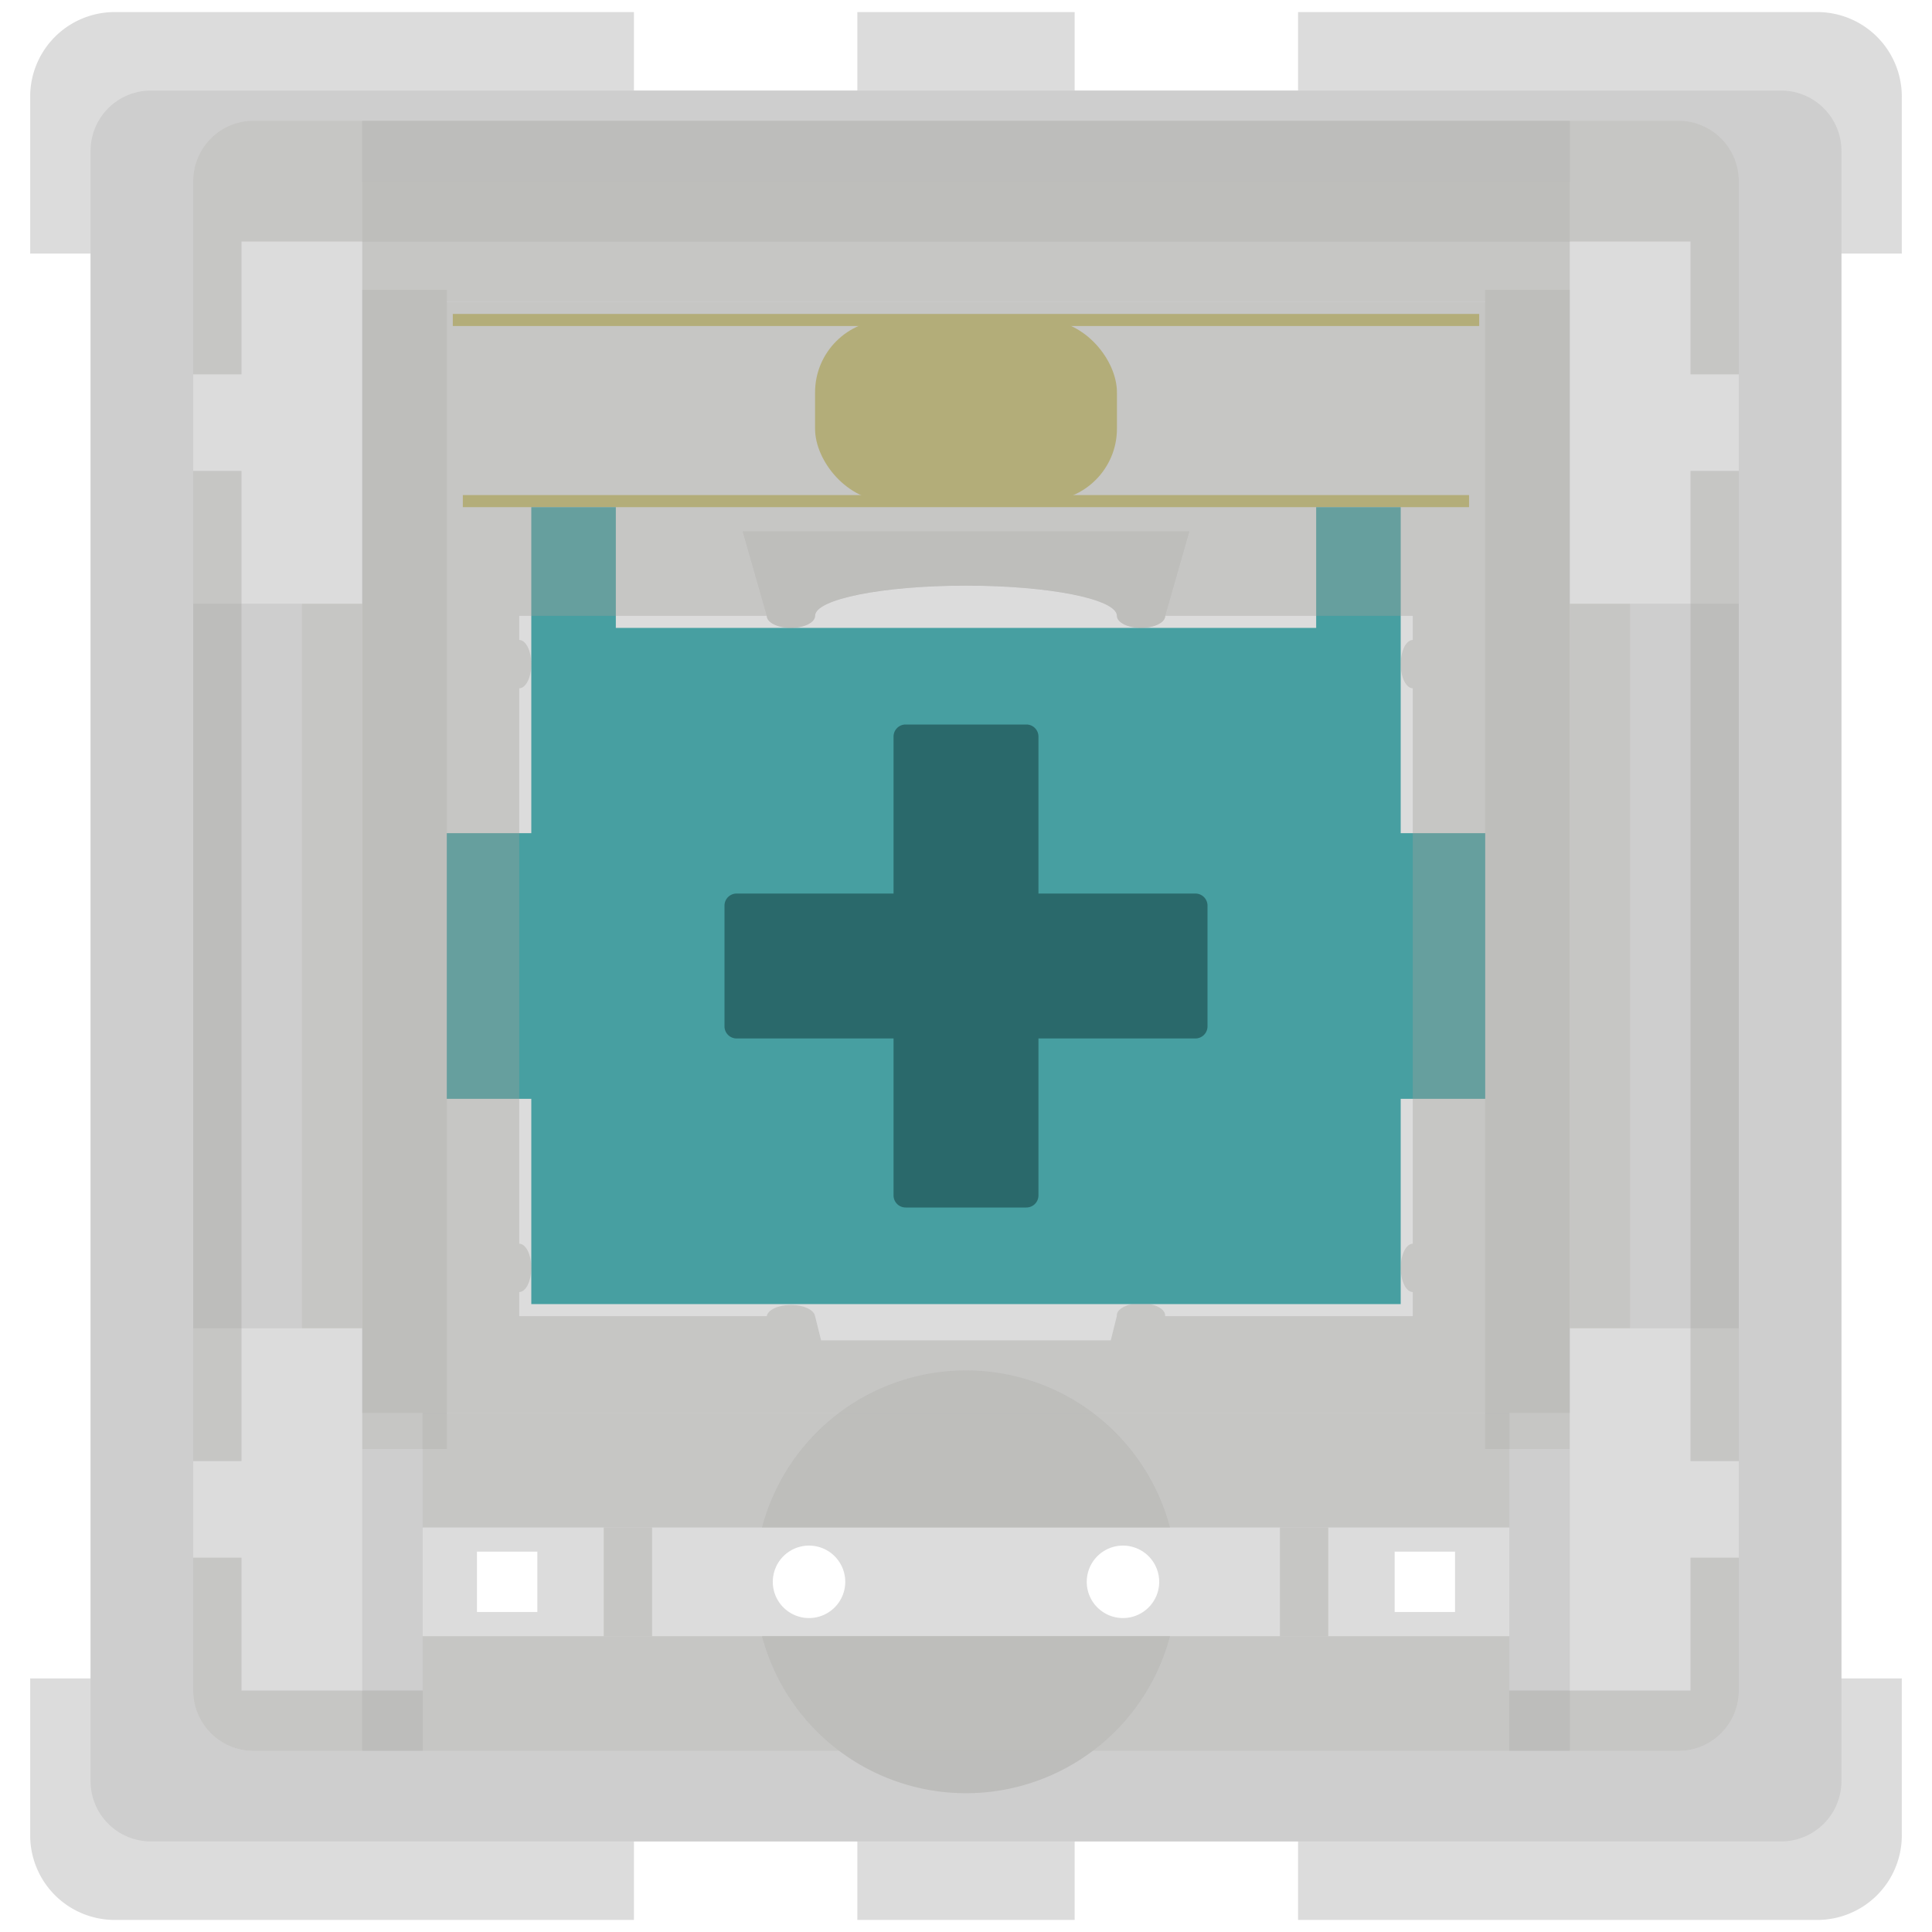
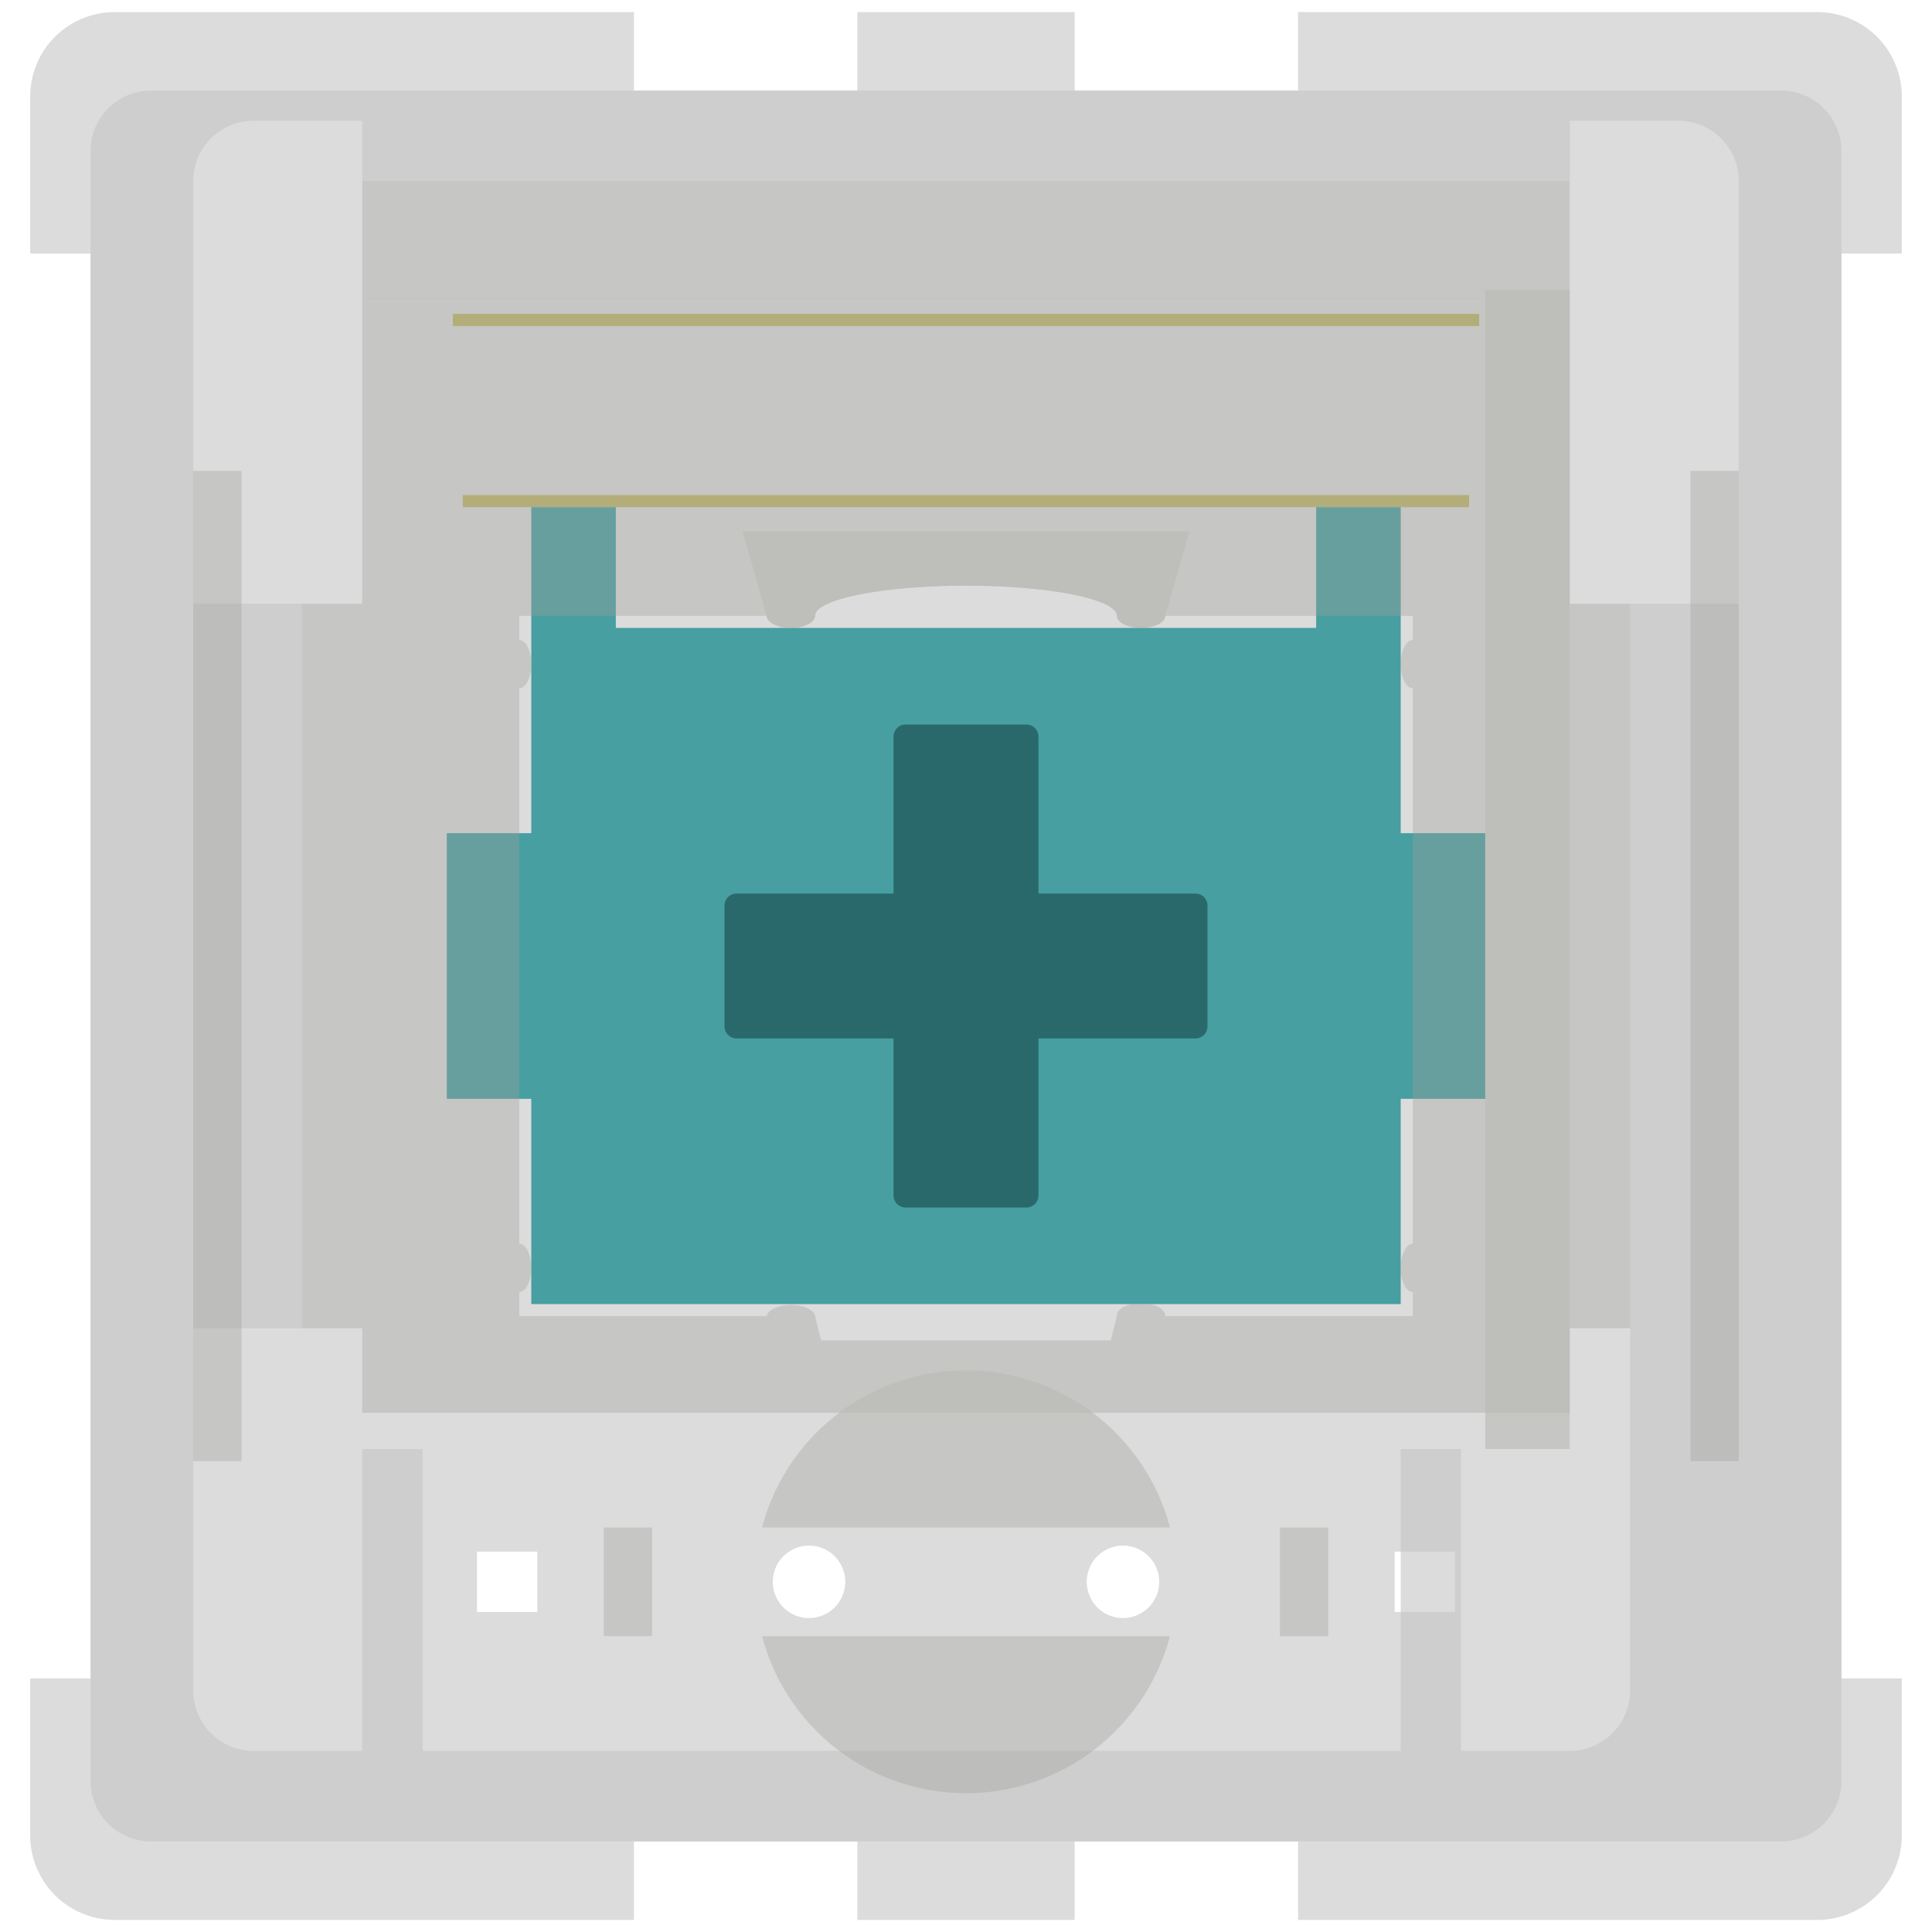
<svg xmlns="http://www.w3.org/2000/svg" id="Switches" viewBox="0 0 160 160">
  <defs>
    <style>.cls-1{fill:#d6d6ca;opacity:0.01;}.cls-2,.cls-7{fill:#c4c4c4;}.cls-2,.cls-6{opacity:0.6;}.cls-3{fill:#bfb567;}.cls-4{fill:#479fa1;}.cls-5{fill:#2a696b;}.cls-8{fill:#9f9e99;}</style>
  </defs>
  <rect class="cls-1" width="160" height="160" />
  <g id="Tealios_V2" data-name="Tealios V2">
    <path class="cls-2" d="M179.5,171a7,7,0,0,0-7,7v13h5V309h-5v13a7,7,0,0,0,7,7h43v-6.5H241V329h18v-6.5h18.5V329h43a7,7,0,0,0,7-7V309h-5V191h5V178a7,7,0,0,0-7-7h-43v6.5H259V171H241v6.5H222.5V171Zm35,127.5v5h-5v-5ZM237,304a3,3,0,1,1,3-3A3,3,0,0,1,237,304Zm26,0a3,3,0,1,1,3-3A3,3,0,0,1,263,304Zm22.5-.5v-5h5v5Z" transform="translate(-170 -170)" />
    <g id="Leaf">
-       <rect class="cls-3" x="67.5" y="26.5" width="25" height="15" rx="6" />
      <rect class="cls-3" x="37.5" y="26" width="85" height="1" />
      <rect class="cls-3" x="38.33" y="41" width="83.33" height="1" />
    </g>
    <polygon id="Stem" class="cls-4" points="116 69 116 52 116 42 109 42 109 52 51 52 51 42 44 42 44 52 44 69 37 69 37 91 44 91 44 108 116 108 116 91 123 91 123 69 116 69" />
    <path id="Stem_Plus" data-name="Stem Plus" class="cls-5" d="M269,244H256V231a1,1,0,0,0-1-1H245a1,1,0,0,0-1,1v13H231a1,1,0,0,0-1,1v10a1,1,0,0,0,1,1h13v13a1,1,0,0,0,1,1h10a1,1,0,0,0,1-1V256h13a1,1,0,0,0,1-1V245A1,1,0,0,0,269,244Z" transform="translate(-170 -170)" />
    <g class="cls-6">
-       <path class="cls-7" d="M317.5,177.5h-135a5,5,0,0,0-5,5v135a5,5,0,0,0,5,5h135a5,5,0,0,0,5-5v-135A5,5,0,0,0,317.5,177.5ZM314,220h-9v60h9v30a5,5,0,0,1-5,5h-9V290h-5v25H205V290h-5v25h-9a5,5,0,0,1-5-5V280h9V220h-9V185a5,5,0,0,1,5-5h9v5H300v-5h9a5,5,0,0,1,5,5Z" transform="translate(-170 -170)" />
+       <path class="cls-7" d="M317.5,177.5h-135a5,5,0,0,0-5,5v135a5,5,0,0,0,5,5h135a5,5,0,0,0,5-5v-135A5,5,0,0,0,317.5,177.5ZM314,220h-9v60v30a5,5,0,0,1-5,5h-9V290h-5v25H205V290h-5v25h-9a5,5,0,0,1-5-5V280h9V220h-9V185a5,5,0,0,1,5-5h9v5H300v-5h9a5,5,0,0,1,5,5Z" transform="translate(-170 -170)" />
    </g>
    <g class="cls-6">
      <g class="cls-6">
        <path class="cls-8" d="M266.89,296.5a17.47,17.47,0,0,0-33.78,0Z" transform="translate(-170 -170)" />
        <path class="cls-8" d="M233.11,305.5a17.47,17.47,0,0,0,33.78,0Z" transform="translate(-170 -170)" />
      </g>
      <g class="cls-6">
        <rect class="cls-8" x="106" y="126.5" width="4" height="9" />
        <rect class="cls-8" x="50" y="126.5" width="4" height="9" />
      </g>
      <g id="Gradients" class="cls-6">
        <rect class="cls-8" x="30" y="15" width="100" height="10" />
        <rect class="cls-8" x="25" y="50" width="5" height="60" />
        <rect class="cls-8" x="130" y="50" width="5" height="60" />
      </g>
      <g class="cls-6">
        <g id="Bottom_Layer" data-name="Bottom Layer">
          <polygon class="cls-8" points="20 110 20 50 20 39 16 39 16 121 20 121 20 110" />
-           <rect class="cls-8" x="35" y="117" width="90" height="9.5" />
-           <path class="cls-8" d="M310,310H295v-4.5H205V310H190V299h-4v11a5,5,0,0,0,5,5H309a5,5,0,0,0,5-5V299h-4Z" transform="translate(-170 -170)" />
          <polygon class="cls-8" points="140 50 140 110 140 121 144 121 144 39 140 39 140 50" />
-           <path class="cls-8" d="M309,180H191a5,5,0,0,0-5,5v16h4V190H310v11h4V185A5,5,0,0,0,309,180Z" transform="translate(-170 -170)" />
        </g>
        <path class="cls-8" d="M200,195v92H300V195Zm87,28c-.55,0-1,.9-1,2s.45,2,1,2v46c-.55,0-1,.9-1,2s.45,2,1,2v2H266.49s0-.05,0-.07c0-.42-.52-.78-1.26-.93h-1.48c-.74.15-1.26.51-1.26.93,0,0,0,.05,0,.07h0l-.5,2H238l-.5-2h0c-.08-.52-.94-.93-2-.93s-1.91.41-2,.93H213v-2c.55,0,1-.9,1-2s-.45-2-1-2V227c.55,0,1-.9,1-2s-.45-2-1-2v-2h20.5c0,.55.9,1,2,1s2-.45,2-1c0-1.38,5.6-2.5,12.5-2.5s12.5,1.12,12.5,2.5c0,.55.9,1,2,1s2-.45,2-1H287Z" transform="translate(-170 -170)" />
      </g>
      <g class="cls-6">
-         <rect class="cls-8" x="30" y="24" width="7" height="96" />
        <rect class="cls-8" x="123" y="24" width="7" height="96" />
      </g>
      <g class="cls-6">
        <path class="cls-8" d="M231.5,214l2,7c0,.55.9,1,2,1s2-.45,2-1c0-1.38,5.6-2.5,12.5-2.5s12.5,1.12,12.5,2.5c0,.55.9,1,2,1s2-.45,2-1l2-7Z" transform="translate(-170 -170)" />
      </g>
    </g>
  </g>
</svg>